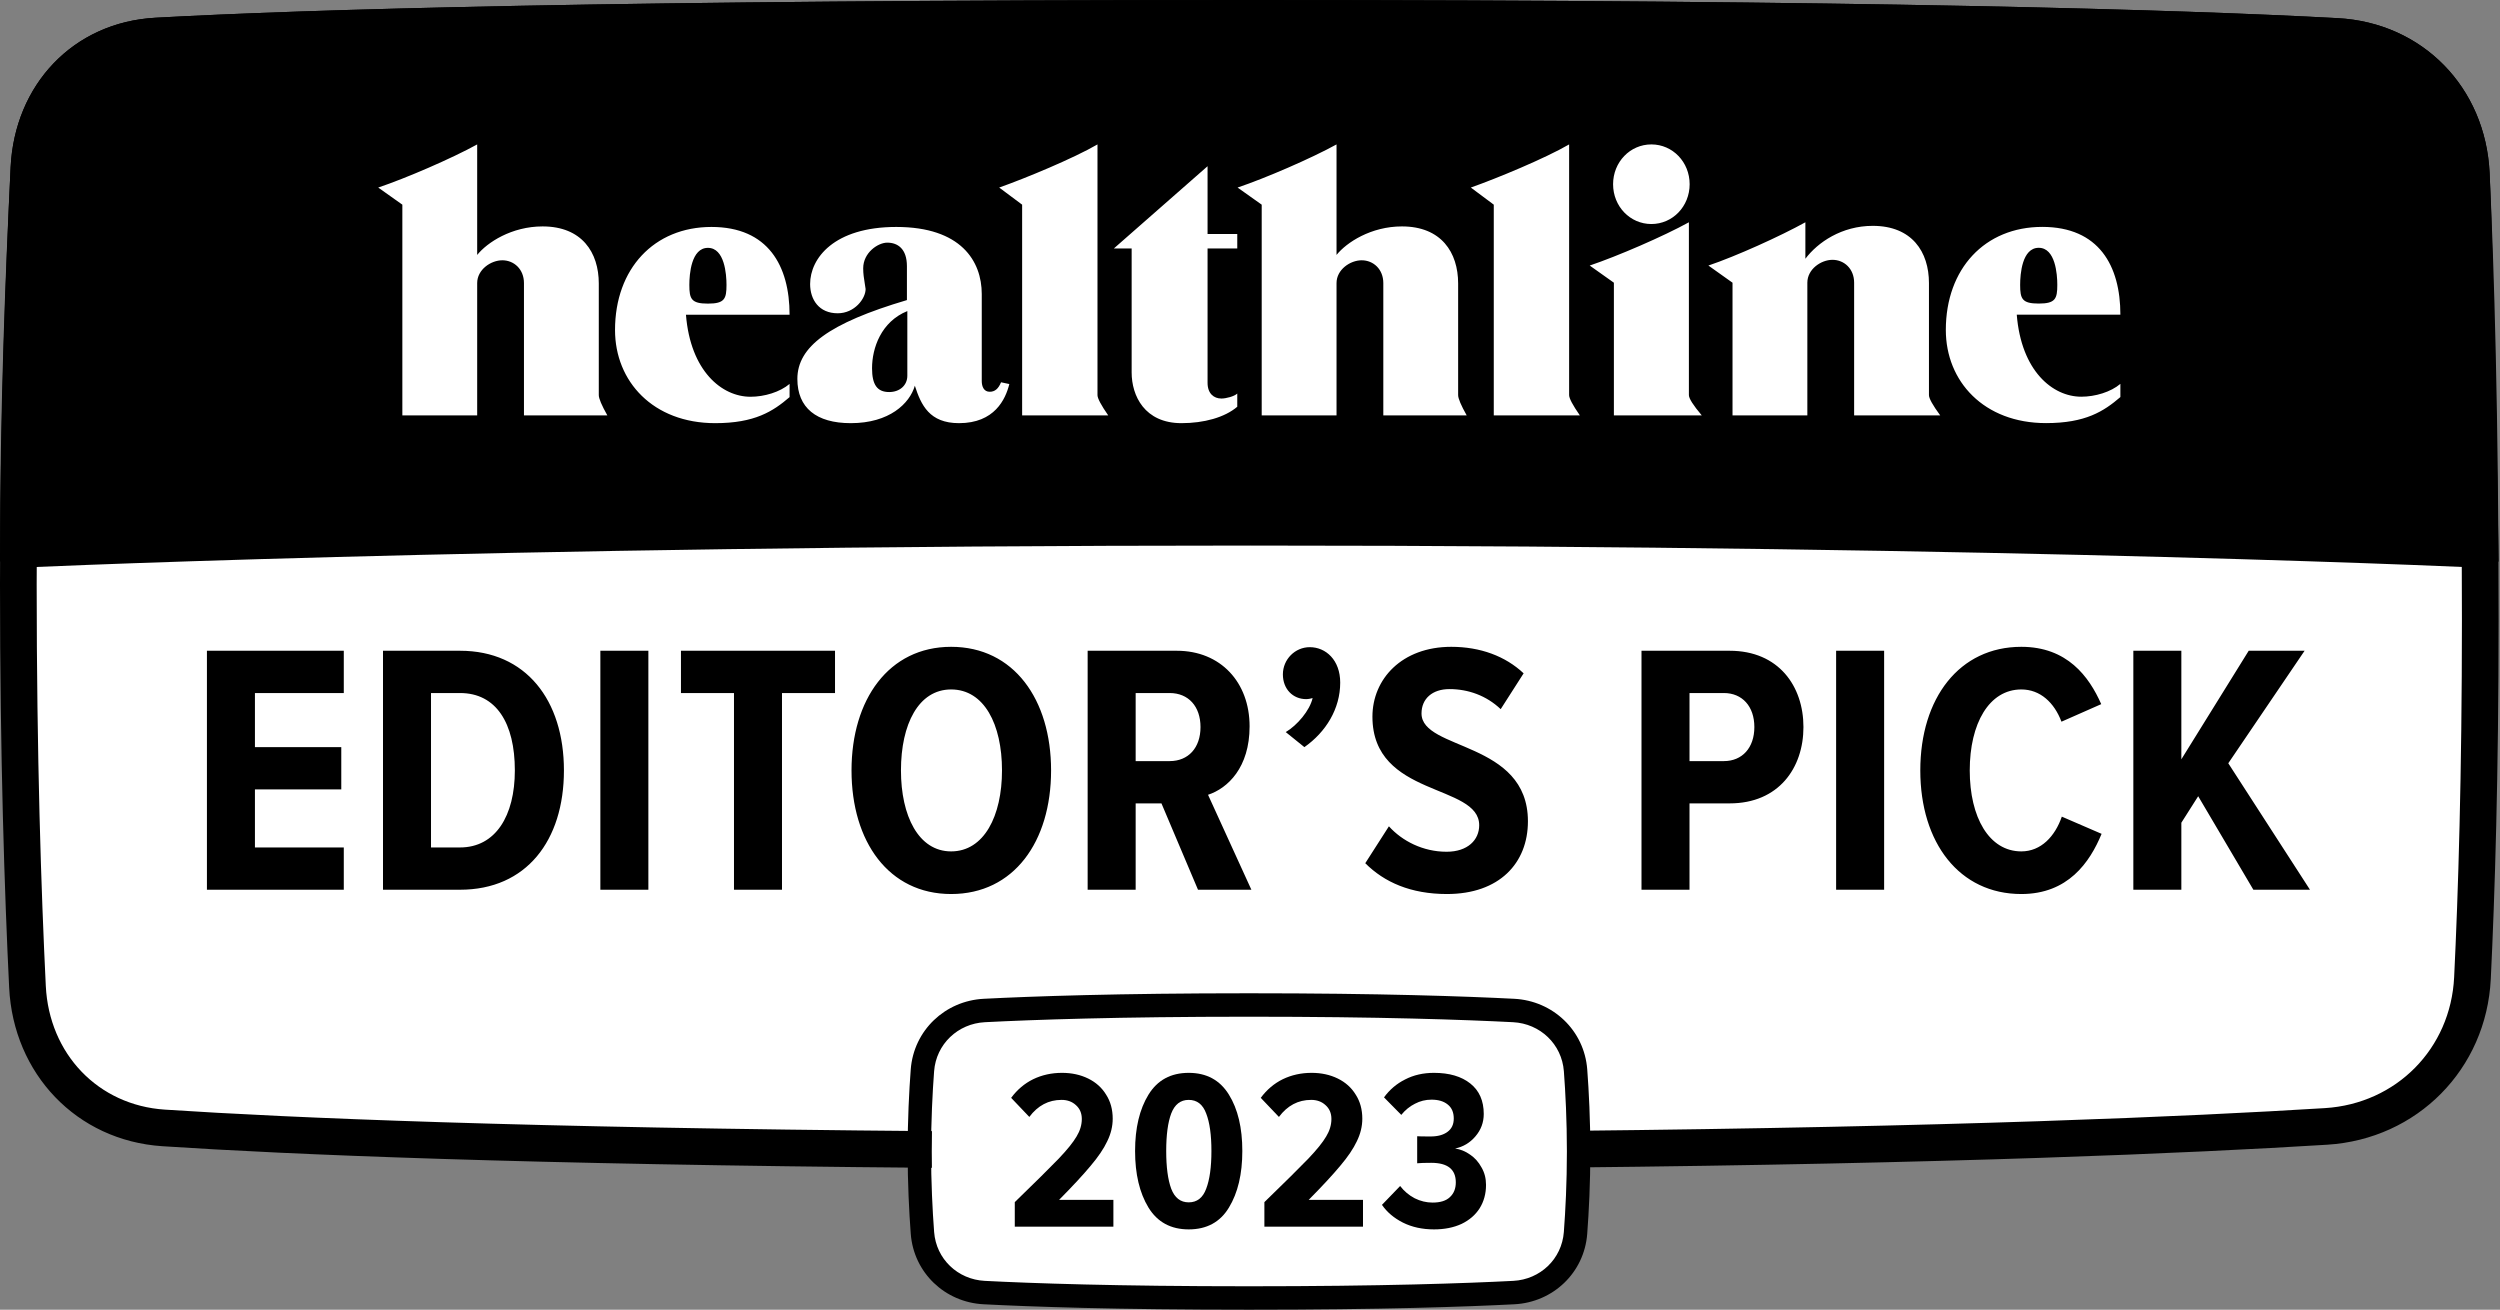
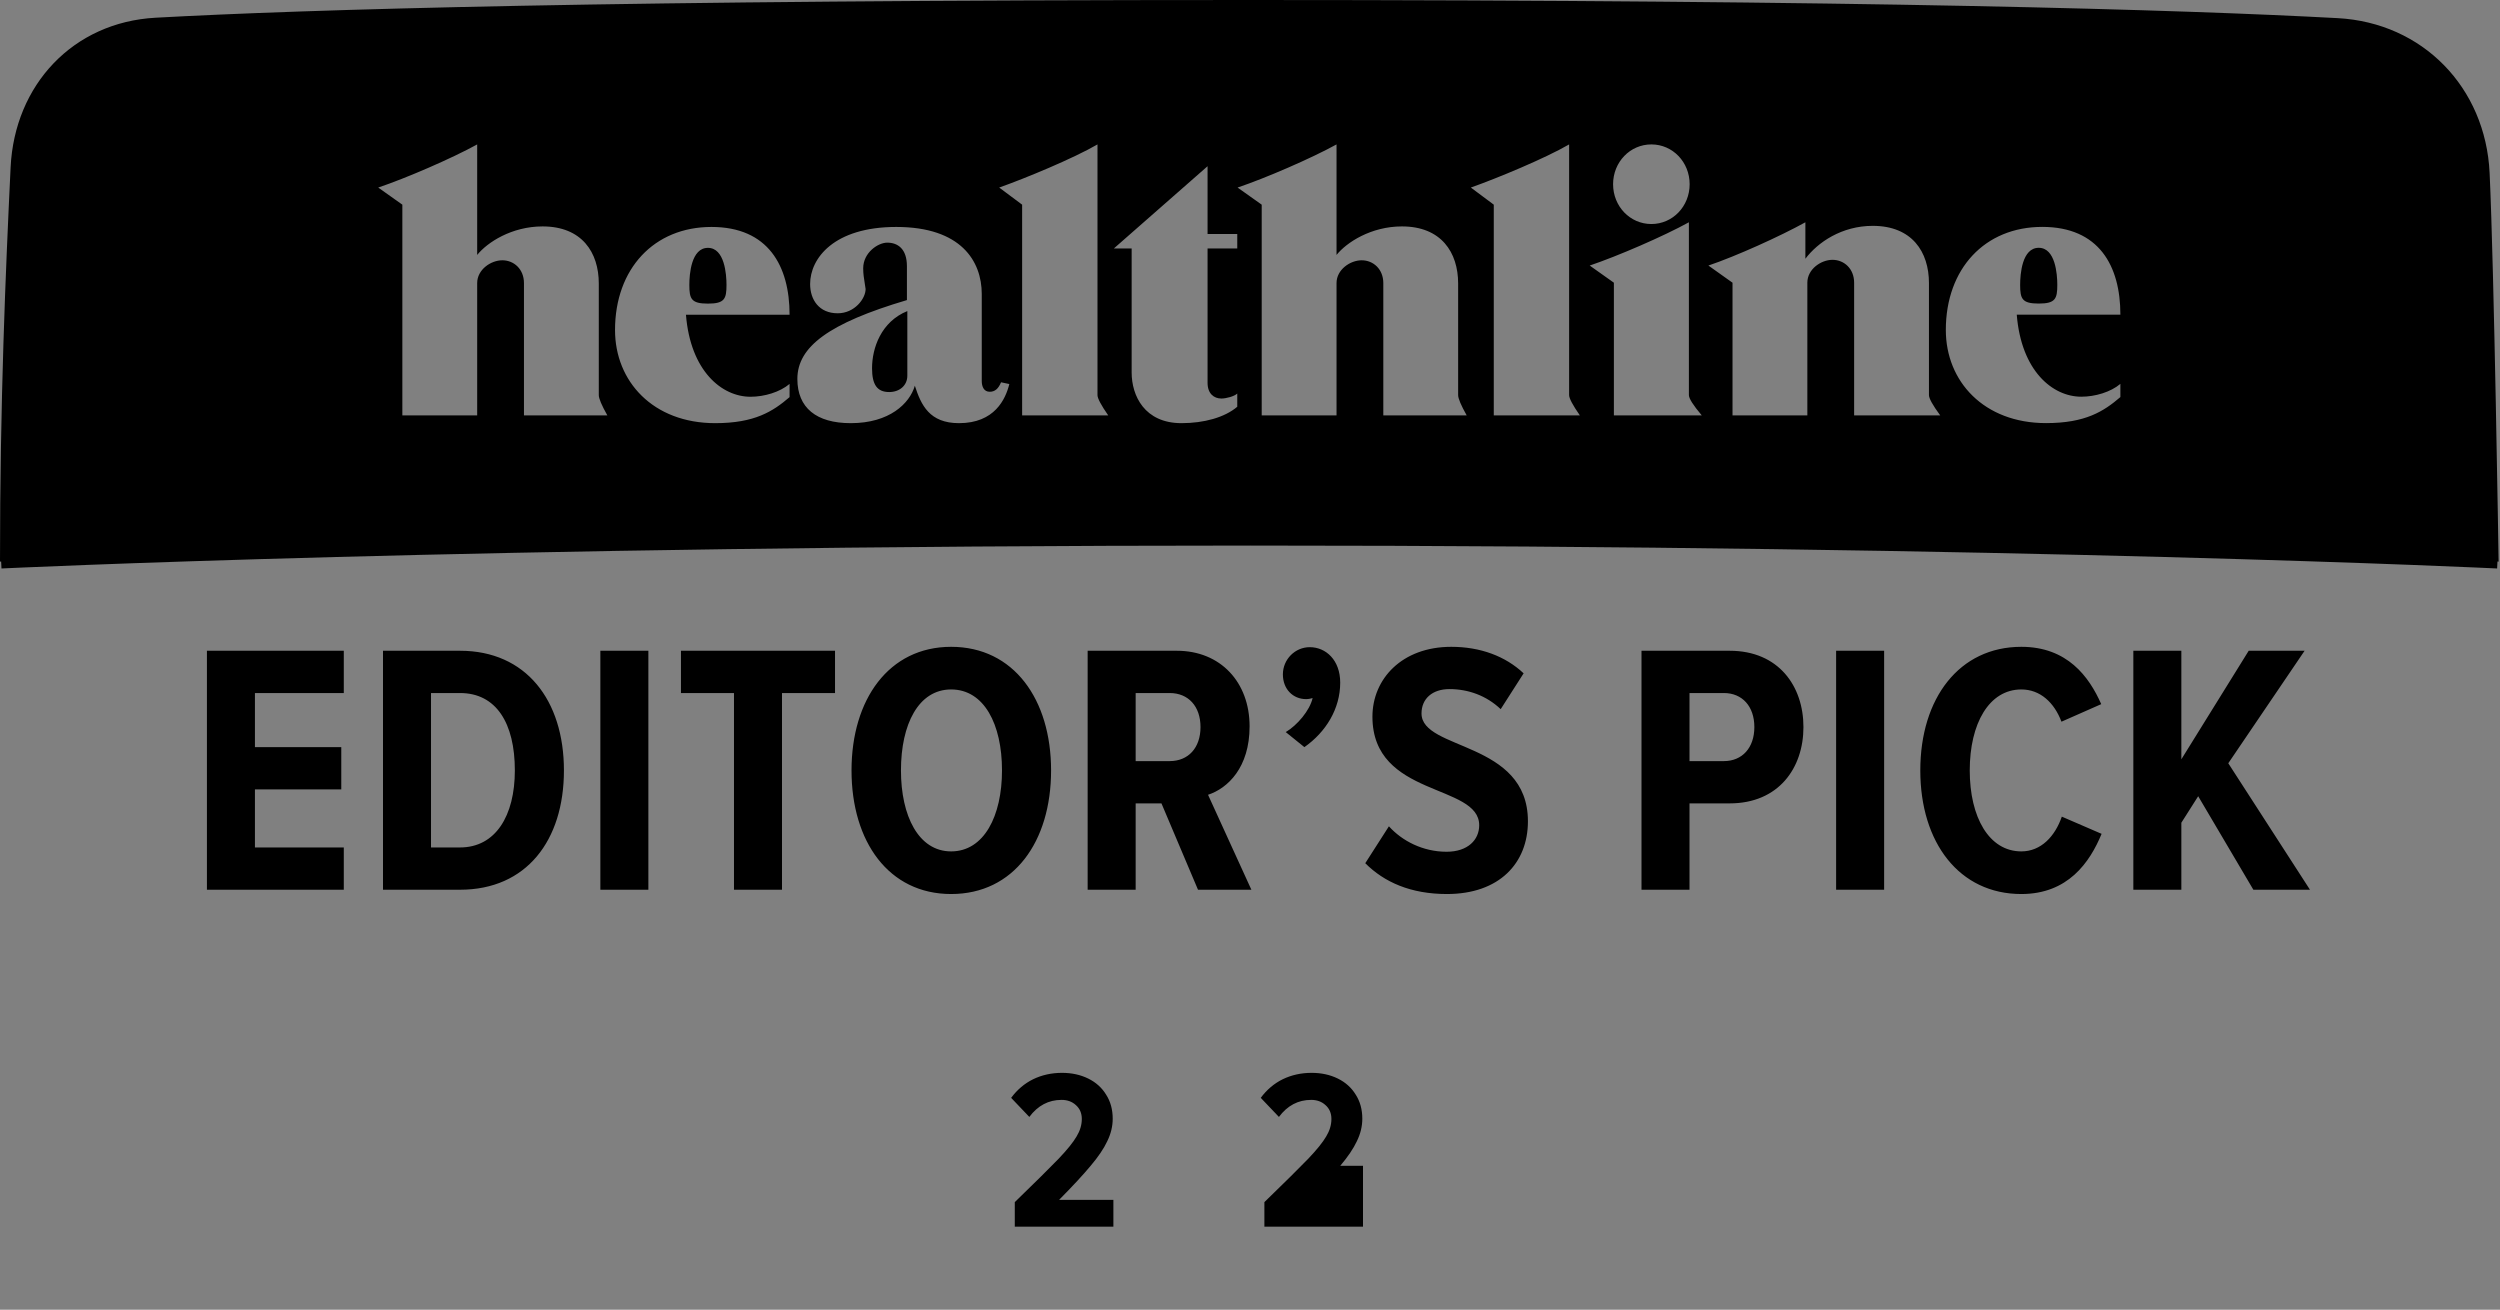
<svg xmlns="http://www.w3.org/2000/svg" width="1256" height="658" viewBox="0 0 1256 658" fill="none">
  <rect x="0" y="0" width="1256" height="658" fill="#808080" stroke="none" />
-   <path d="M12.146 475.632V91.456L176.793 73.162L606.705 32L1100.65 50.294L1242.43 265.25C1243.95 326.23 1246.08 458.253 1242.43 498.5C1238.77 538.747 1198.21 561.005 1178.4 567.103L1045.76 571.676L794.22 580.824C789.646 640.279 785.073 635.706 775.926 644.853C768.608 652.171 696.651 654 661.587 654C615.852 652.476 518.893 649.426 496.94 649.426C474.987 649.426 463.401 628.083 460.352 617.412V576.25C352.112 574.725 122.826 570.762 71.602 567.103C20.379 563.444 10.622 504.598 12.146 475.632Z" fill="white" />
  <path fill-rule="evenodd" clip-rule="evenodd" d="M5.331 84.066C7.32 42.612 36.706 11.173 78.145 8.899C153.757 4.75 309.743 1.02774e-05 627.65 0C939.073 -1.00676e-05 1096.65 4.914 1174.44 9.112C1217.24 11.421 1248.75 44.016 1250.78 86.83C1253.05 134.953 1255.3 282.155 1255.3 282.155L1254.73 282.119L1254.72 282.155C1254.64 283.836 1254.6 284.698 1254.58 285.14C1254.56 285.606 1254.55 285.606 1254.55 285.606L1254.55 285.605L1254.51 285.604L1254.39 285.597L1253.87 285.573L1253.38 285.55C1252.97 285.53 1252.45 285.506 1251.81 285.477C1249.99 285.393 1247.26 285.269 1243.65 285.112C1236.43 284.797 1225.67 284.347 1211.54 283.808C1183.29 282.729 1141.55 281.29 1087.63 279.85C979.78 276.972 823.186 274.093 628.226 274.093C433.266 274.093 276.384 276.972 168.247 279.85C114.179 281.29 72.297 282.729 43.935 283.808C29.755 284.347 18.954 284.797 11.699 285.112C8.072 285.269 5.332 285.393 3.499 285.477C2.582 285.519 1.893 285.551 1.432 285.573L0.915 285.598L0.785 285.604L0.753 285.605L0.745 285.606C0.744 285.606 0.743 285.606 0.576 282.155L0.574 282.119L0 282.155C0 201.648 2.814 136.526 5.331 84.066ZM263.238 208.683H305.124C302.263 203.591 300.832 200.201 300.832 198.513V142.41C300.832 126.827 292.348 113.751 272.61 113.751C257.028 113.751 244.757 121.812 239.736 128.081V72.554C227.097 79.54 203.874 89.57 190.022 94.228L202.142 102.825V208.683H239.736V194.354V142.231C239.736 135.424 246.639 130.767 252.353 130.767C258.24 130.767 263.238 135.245 263.238 142.231V208.683ZM694.976 208.683H736.862C734.001 203.591 732.57 200.201 732.57 198.513V142.41C732.57 126.827 724.086 113.751 704.348 113.751C688.766 113.751 676.495 121.812 671.474 128.081V72.554C658.835 79.54 635.612 89.57 621.761 94.228L633.88 102.825V208.683H671.474V194.354V142.231C671.474 135.424 678.377 130.767 684.091 130.767C689.978 130.767 694.976 135.245 694.976 142.231V208.683ZM396.683 199.511V192.88C391.821 197.002 384.007 199.332 377.061 199.332C362.647 199.332 346.881 186.428 344.624 158.109H396.683C396.683 133.555 385.917 114.019 357.438 114.019C328.611 114.019 308.989 134.989 308.989 165.816C308.989 191.625 328.09 212.595 359.348 212.595C379.144 212.595 388.348 206.681 396.683 199.511ZM364.993 143.142C364.993 150.151 364.037 152.538 355.659 152.538C347.281 152.538 346.325 150.151 346.325 143.142C346.325 137.769 347.281 124.524 355.659 124.524C364.037 124.524 364.993 137.769 364.993 143.142ZM1065.28 199.484V192.853C1060.42 196.975 1052.6 199.305 1045.65 199.305C1031.24 199.305 1015.48 186.4 1013.22 158.082H1065.28C1065.28 133.528 1054.51 113.992 1026.03 113.992C997.206 113.992 977.583 134.962 977.583 165.789C977.583 191.598 996.685 212.568 1027.94 212.568C1047.74 212.568 1056.94 206.653 1065.28 199.484ZM1033.59 143.115C1033.59 150.124 1032.63 152.511 1024.25 152.511C1015.87 152.511 1014.92 150.124 1014.92 143.115C1014.92 137.742 1015.87 124.497 1024.25 124.497C1032.63 124.497 1033.59 137.742 1033.59 143.115ZM507.085 192.946L502.927 192.063C501.58 195.347 499.813 196.823 497.215 196.823C494.272 196.823 493.233 194.134 493.233 191.446V147.714C493.233 131.225 482.844 114.019 450.292 114.019C418.952 114.019 407.005 129.791 407.005 142.696C407.005 150.582 411.507 157.392 420.857 157.392C429.341 157.392 434.882 150.044 434.882 145.205C434.739 144.17 434.583 143.202 434.432 142.265C434.034 139.796 433.67 137.538 433.67 134.81C433.67 126.923 441.093 121.905 445.768 121.905C450.962 121.905 455.637 124.952 455.637 133.734V150.761C416.332 162.411 400.598 174.24 400.598 190.371C400.598 204.888 410.122 212.595 427.436 212.595C446.829 212.595 457.022 202.738 459.62 193.776C462.736 203.454 466.914 212.595 481.805 212.595C499.64 212.595 505.183 200.629 507.085 192.946ZM455.844 156.282V188.757C455.844 193.574 452.045 196.965 446.727 196.965C440.649 196.965 438.116 193.218 438.116 185.01C438.116 174.839 442.675 161.635 455.844 156.282ZM513.52 208.683H556.762C553.172 203.512 551.378 200.122 551.378 198.513V72.554C539.362 79.54 515.166 89.57 501.998 94.228L513.52 102.825V194.354V208.683ZM750.471 208.683H793.714C790.124 203.512 788.329 200.122 788.329 198.513V72.554C776.313 79.54 752.117 89.57 738.95 94.228L750.471 102.825V194.354V208.683ZM621.602 204.348V197.714C620.11 199.148 615.964 200.224 613.643 200.224C609.829 200.224 606.679 197.714 606.679 192.335V124.843H621.602V117.572H606.679V83.507L559.585 124.843H568.541V187.136C568.541 198.79 575.008 212.595 593.579 212.595C604.855 212.595 615.301 209.726 621.602 204.348ZM810.415 92.553C810.415 103.683 818.944 112.552 829.646 112.552C840.349 112.552 848.878 103.683 848.878 92.553C848.878 81.423 840.349 72.554 829.646 72.554C818.944 72.554 810.415 81.423 810.415 92.553ZM810.817 208.683H854.96C850.653 203.575 848.5 200.185 848.5 198.513V111.672C835.832 118.678 812.552 128.739 798.67 133.41L810.817 142.033V208.683ZM931.514 208.683H974.757C970.991 203.545 969.108 200.154 969.108 198.513V142.212C969.108 126.583 960.624 113.468 940.886 113.468C925.303 113.468 913.256 121.732 907.023 129.996V111.672C894.384 118.678 872.149 128.739 858.298 133.41L870.418 142.033V194.311V208.683H908.012V194.311V142.033C908.012 135.206 914.915 130.535 920.628 130.535C926.515 130.535 931.514 135.026 931.514 142.033V208.683Z" fill="black" />
-   <path fill-rule="evenodd" clip-rule="evenodd" d="M79.155 27.298C154.261 23.177 309.852 18.426 627.65 18.426C938.938 18.426 1096.14 23.34 1173.45 27.511C1206.54 29.297 1230.78 54.066 1232.37 87.7C1234.63 135.511 1236.87 208.822 1236.87 311.522C1236.87 389.16 1235.01 448.864 1232.96 490.953C1231.22 526.837 1203.92 554.486 1168.04 556.716C1099.65 560.967 979.751 566.207 787.437 568.147C787.503 571.5 787.539 574.96 787.539 578.51C787.539 581.254 787.517 583.945 787.477 586.574C980.13 584.633 1100.4 579.382 1169.18 575.107C1214.42 572.295 1249.17 537.122 1251.37 491.847C1253.42 449.458 1255.3 389.455 1255.3 311.522C1255.3 208.555 1253.05 134.953 1250.78 86.83C1248.75 44.016 1217.24 11.421 1174.44 9.112C1096.65 4.914 939.073 -1.00676e-05 627.65 0C309.743 1.02773e-05 153.757 4.75 78.145 8.899C36.706 11.173 7.32 42.612 5.331 84.066C2.814 136.526 0 213.164 0 293.671C0 380.288 2.301 449.072 4.603 496.216C6.712 539.402 38.408 573.009 81.552 575.856C145.707 580.089 262.37 585.005 468.172 586.717C468.13 584.042 468.107 581.304 468.107 578.51C468.107 575.011 468.143 571.599 468.207 568.29C262.699 566.579 146.446 561.671 82.766 557.469C49.359 555.265 24.68 529.557 23.008 495.317C20.719 448.447 18.426 379.963 18.426 293.671C18.426 213.558 21.227 137.235 23.736 84.949C25.301 52.34 47.724 29.023 79.155 27.298Z" fill="black" />
-   <path fill-rule="evenodd" clip-rule="evenodd" d="M494.246 501.79C518.364 500.558 561.657 499.02 627.492 499.02C693.328 499.02 736.621 500.558 760.738 501.79C780.109 502.78 795.948 517.597 797.431 537.302C798.259 548.312 798.984 562.512 798.984 578.51C798.984 594.577 798.253 608.831 797.42 619.86C795.938 639.485 780.183 654.267 760.87 655.266C737.149 656.493 694.391 658 627.492 658C560.593 658 517.835 656.492 494.115 655.266C474.802 654.267 459.046 639.485 457.564 619.86C456.731 608.831 456 594.577 456 578.51C456 562.512 456.725 548.312 457.554 537.302C459.036 517.597 474.875 502.78 494.246 501.79ZM494.847 513.551C481.216 514.247 470.321 524.576 469.297 538.186C468.486 548.96 467.776 562.86 467.776 578.51C467.776 594.228 468.492 608.18 469.307 618.973C470.33 632.518 481.157 642.804 494.723 643.505C518.214 644.72 560.768 646.224 627.492 646.224C694.217 646.224 736.77 644.72 760.262 643.505C773.827 642.804 784.654 632.518 785.677 618.973C786.492 608.18 787.208 594.228 787.208 578.51C787.208 562.86 786.498 548.96 785.688 538.186C784.663 524.576 773.768 514.247 760.137 513.551C736.237 512.33 693.145 510.796 627.492 510.796C561.839 510.796 518.747 512.33 494.847 513.551Z" fill="black" />
  <path d="M509.826 603.95C520.176 593.905 527.519 586.638 531.857 582.148C536.194 577.582 539.2 573.853 540.875 570.961C542.625 568.07 543.5 565.14 543.5 562.172C543.5 559.28 542.511 556.959 540.532 555.209C538.63 553.459 536.233 552.584 533.341 552.584C526.796 552.584 521.393 555.437 517.132 561.145L508 551.556C511.044 547.447 514.735 544.327 519.072 542.196C523.486 540.065 528.318 539 533.569 539C538.439 539 542.815 539.951 546.696 541.854C550.577 543.756 553.583 546.458 555.714 549.958C557.921 553.383 559.024 557.416 559.024 562.058C559.024 565.863 558.111 569.63 556.285 573.358C554.534 577.087 551.757 581.197 547.952 585.686C544.223 590.176 538.934 595.884 532.085 602.809H559.367V616.278H509.826V603.95Z" fill="black" />
-   <path d="M570.266 578.267C570.266 566.7 572.511 557.264 577.001 549.958C581.49 542.653 588.225 539 597.205 539C606.184 539 612.919 542.653 617.409 549.958C621.899 557.188 624.144 566.624 624.144 578.267C624.144 589.834 621.899 599.308 617.409 606.69C612.995 613.995 606.26 617.648 597.205 617.648C588.225 617.648 581.49 613.995 577.001 606.69C572.511 599.308 570.266 589.834 570.266 578.267ZM608.619 578.267C608.619 570.2 607.744 563.922 605.994 559.432C604.32 554.867 601.39 552.584 597.205 552.584C593.095 552.584 590.166 554.867 588.415 559.432C586.741 563.922 585.904 570.2 585.904 578.267C585.904 586.333 586.741 592.649 588.415 597.215C590.166 601.781 593.095 604.064 597.205 604.064C601.39 604.064 604.32 601.781 605.994 597.215C607.744 592.649 608.619 586.333 608.619 578.267Z" fill="black" />
-   <path d="M635.228 603.95C645.578 593.905 652.921 586.638 657.259 582.148C661.597 577.582 664.602 573.853 666.277 570.961C668.027 568.07 668.902 565.14 668.902 562.172C668.902 559.28 667.913 556.959 665.934 555.209C664.032 553.459 661.635 552.584 658.743 552.584C652.198 552.584 646.795 555.437 642.534 561.145L633.402 551.556C636.446 547.447 640.137 544.327 644.474 542.196C648.888 540.065 653.72 539 658.971 539C663.841 539 668.217 539.951 672.098 541.854C675.979 543.756 678.985 546.458 681.116 549.958C683.323 553.383 684.426 557.416 684.426 562.058C684.426 565.863 683.513 569.63 681.687 573.358C679.936 577.087 677.159 581.197 673.354 585.686C669.625 590.176 664.336 595.884 657.487 602.809H684.769V616.278H635.228V603.95Z" fill="black" />
-   <path d="M703.43 595.846C705.408 598.433 707.844 600.488 710.735 602.01C713.627 603.455 716.633 604.178 719.753 604.178C723.634 604.178 726.526 603.265 728.428 601.439C730.407 599.612 731.396 597.139 731.396 594.019C731.396 587.475 727.287 584.203 719.068 584.203C715.872 584.203 713.513 584.279 711.991 584.431V570.847C712.752 570.923 714.997 570.961 718.726 570.961C722.302 570.961 725.118 570.2 727.173 568.678C729.303 567.156 730.369 564.912 730.369 561.944C730.369 558.824 729.341 556.465 727.287 554.867C725.308 553.268 722.607 552.469 719.182 552.469C716.214 552.469 713.437 553.154 710.85 554.524C708.262 555.818 705.979 557.682 704.001 560.117L695.325 551.328C698.141 547.447 701.68 544.441 705.941 542.31C710.203 540.103 715.035 539 720.438 539C728.124 539 734.212 540.788 738.702 544.365C743.191 547.942 745.436 553.04 745.436 559.661C745.436 563.922 744.028 567.689 741.213 570.961C738.473 574.158 735.087 576.174 731.054 577.011C733.717 577.392 736.228 578.419 738.587 580.093C740.946 581.691 742.849 583.822 744.295 586.485C745.817 589.073 746.578 592.003 746.578 595.275C746.578 599.689 745.512 603.608 743.382 607.032C741.251 610.38 738.207 613.006 734.25 614.908C730.293 616.735 725.689 617.648 720.438 617.648C714.578 617.648 709.366 616.506 704.8 614.223C700.31 611.94 696.809 608.973 694.298 605.32L703.43 595.846Z" fill="black" />
+   <path d="M635.228 603.95C645.578 593.905 652.921 586.638 657.259 582.148C661.597 577.582 664.602 573.853 666.277 570.961C668.027 568.07 668.902 565.14 668.902 562.172C668.902 559.28 667.913 556.959 665.934 555.209C664.032 553.459 661.635 552.584 658.743 552.584C652.198 552.584 646.795 555.437 642.534 561.145L633.402 551.556C636.446 547.447 640.137 544.327 644.474 542.196C648.888 540.065 653.72 539 658.971 539C663.841 539 668.217 539.951 672.098 541.854C675.979 543.756 678.985 546.458 681.116 549.958C683.323 553.383 684.426 557.416 684.426 562.058C684.426 565.863 683.513 569.63 681.687 573.358C679.936 577.087 677.159 581.197 673.354 585.686H684.769V616.278H635.228V603.95Z" fill="black" />
  <path d="M172.719 447V425.76H128.079V396.6H171.459V375.36H128.079V348.18H172.719V326.94H103.959V447H172.719ZM231.119 447C264.419 447 283.319 422.34 283.319 387.06C283.319 351.78 264.239 326.94 231.119 326.94H192.419V447H231.119ZM231.119 425.76H216.539V348.18H231.119C249.299 348.18 258.659 363.3 258.659 387.06C258.659 409.92 248.939 425.76 231.119 425.76ZM325.741 447V326.94H301.621V447H325.741ZM392.873 447V348.18H419.513V326.94H342.113V348.18H368.753V447H392.873ZM477.843 449.16C509.343 449.16 528.063 422.88 528.063 387.06C528.063 351.42 509.343 324.96 477.843 324.96C446.523 324.96 427.803 351.42 427.803 387.06C427.803 422.88 446.523 449.16 477.843 449.16ZM477.843 427.74C461.463 427.74 452.643 409.92 452.643 387.06C452.643 363.84 461.463 346.38 477.843 346.38C494.403 346.38 503.403 363.84 503.403 387.06C503.403 409.92 494.403 427.74 477.843 427.74ZM628.695 447L606.915 399.3C616.815 396.06 627.795 385.62 627.795 364.92C627.795 342.78 613.215 326.94 591.255 326.94H546.435V447H570.555V403.62H583.515L601.875 447H628.695ZM587.655 382.38H570.555V348.18H587.655C597.015 348.18 603.135 354.84 603.135 365.28C603.135 375.72 597.015 382.38 587.655 382.38ZM673.321 342.96C673.321 331.62 666.121 325.14 658.021 325.14C650.641 325.14 644.521 331.26 644.521 338.82C644.521 346.2 649.561 351.24 656.221 351.24C657.481 351.24 658.921 350.88 659.461 350.7C658.021 357 651.721 364.38 645.961 367.8L655.321 375.36C666.121 367.8 673.321 356.1 673.321 342.96ZM726.949 449.16C753.229 449.16 767.629 433.68 767.629 412.62C767.629 372.12 714.169 377.16 714.169 358.44C714.169 351.06 719.569 346.2 728.209 346.2C737.569 346.2 746.749 349.44 753.949 356.28L765.469 338.28C756.289 329.64 743.689 324.96 729.109 324.96C704.269 324.96 689.509 341.16 689.509 360.06C689.509 400.74 743.149 393.54 743.149 414.6C743.149 421.98 737.389 427.92 726.769 427.92C714.889 427.92 704.449 422.52 697.789 415.14L685.909 433.68C695.449 443.22 708.769 449.16 726.949 449.16ZM848.81 447V403.62H868.97C893.63 403.62 906.05 385.8 906.05 365.28C906.05 344.76 893.63 326.94 868.97 326.94H824.69V447H848.81ZM866.09 382.38H848.81V348.18H866.09C875.27 348.18 881.39 354.84 881.39 365.28C881.39 375.72 875.27 382.38 866.09 382.38ZM946.586 447V326.94H922.466V447H946.586ZM1015.52 449.16C1038.92 449.16 1049.9 433.32 1055.84 418.92L1035.86 410.28C1032.44 420.18 1025.42 427.74 1015.52 427.74C999.318 427.74 989.598 410.64 989.598 387.06C989.598 363.48 999.318 346.38 1015.52 346.38C1025.06 346.38 1032.08 353.04 1035.68 362.58L1055.66 353.76C1049.54 339.9 1038.56 324.96 1015.52 324.96C984.378 324.96 964.758 350.7 964.758 387.06C964.758 423.42 984.378 449.16 1015.52 449.16ZM1160.53 447L1119.49 383.46L1157.83 326.94H1129.75L1095.91 381.48V326.94H1071.79V447H1095.91V413.34L1104.37 400.02L1132.09 447H1160.53Z" fill="black" />
</svg>